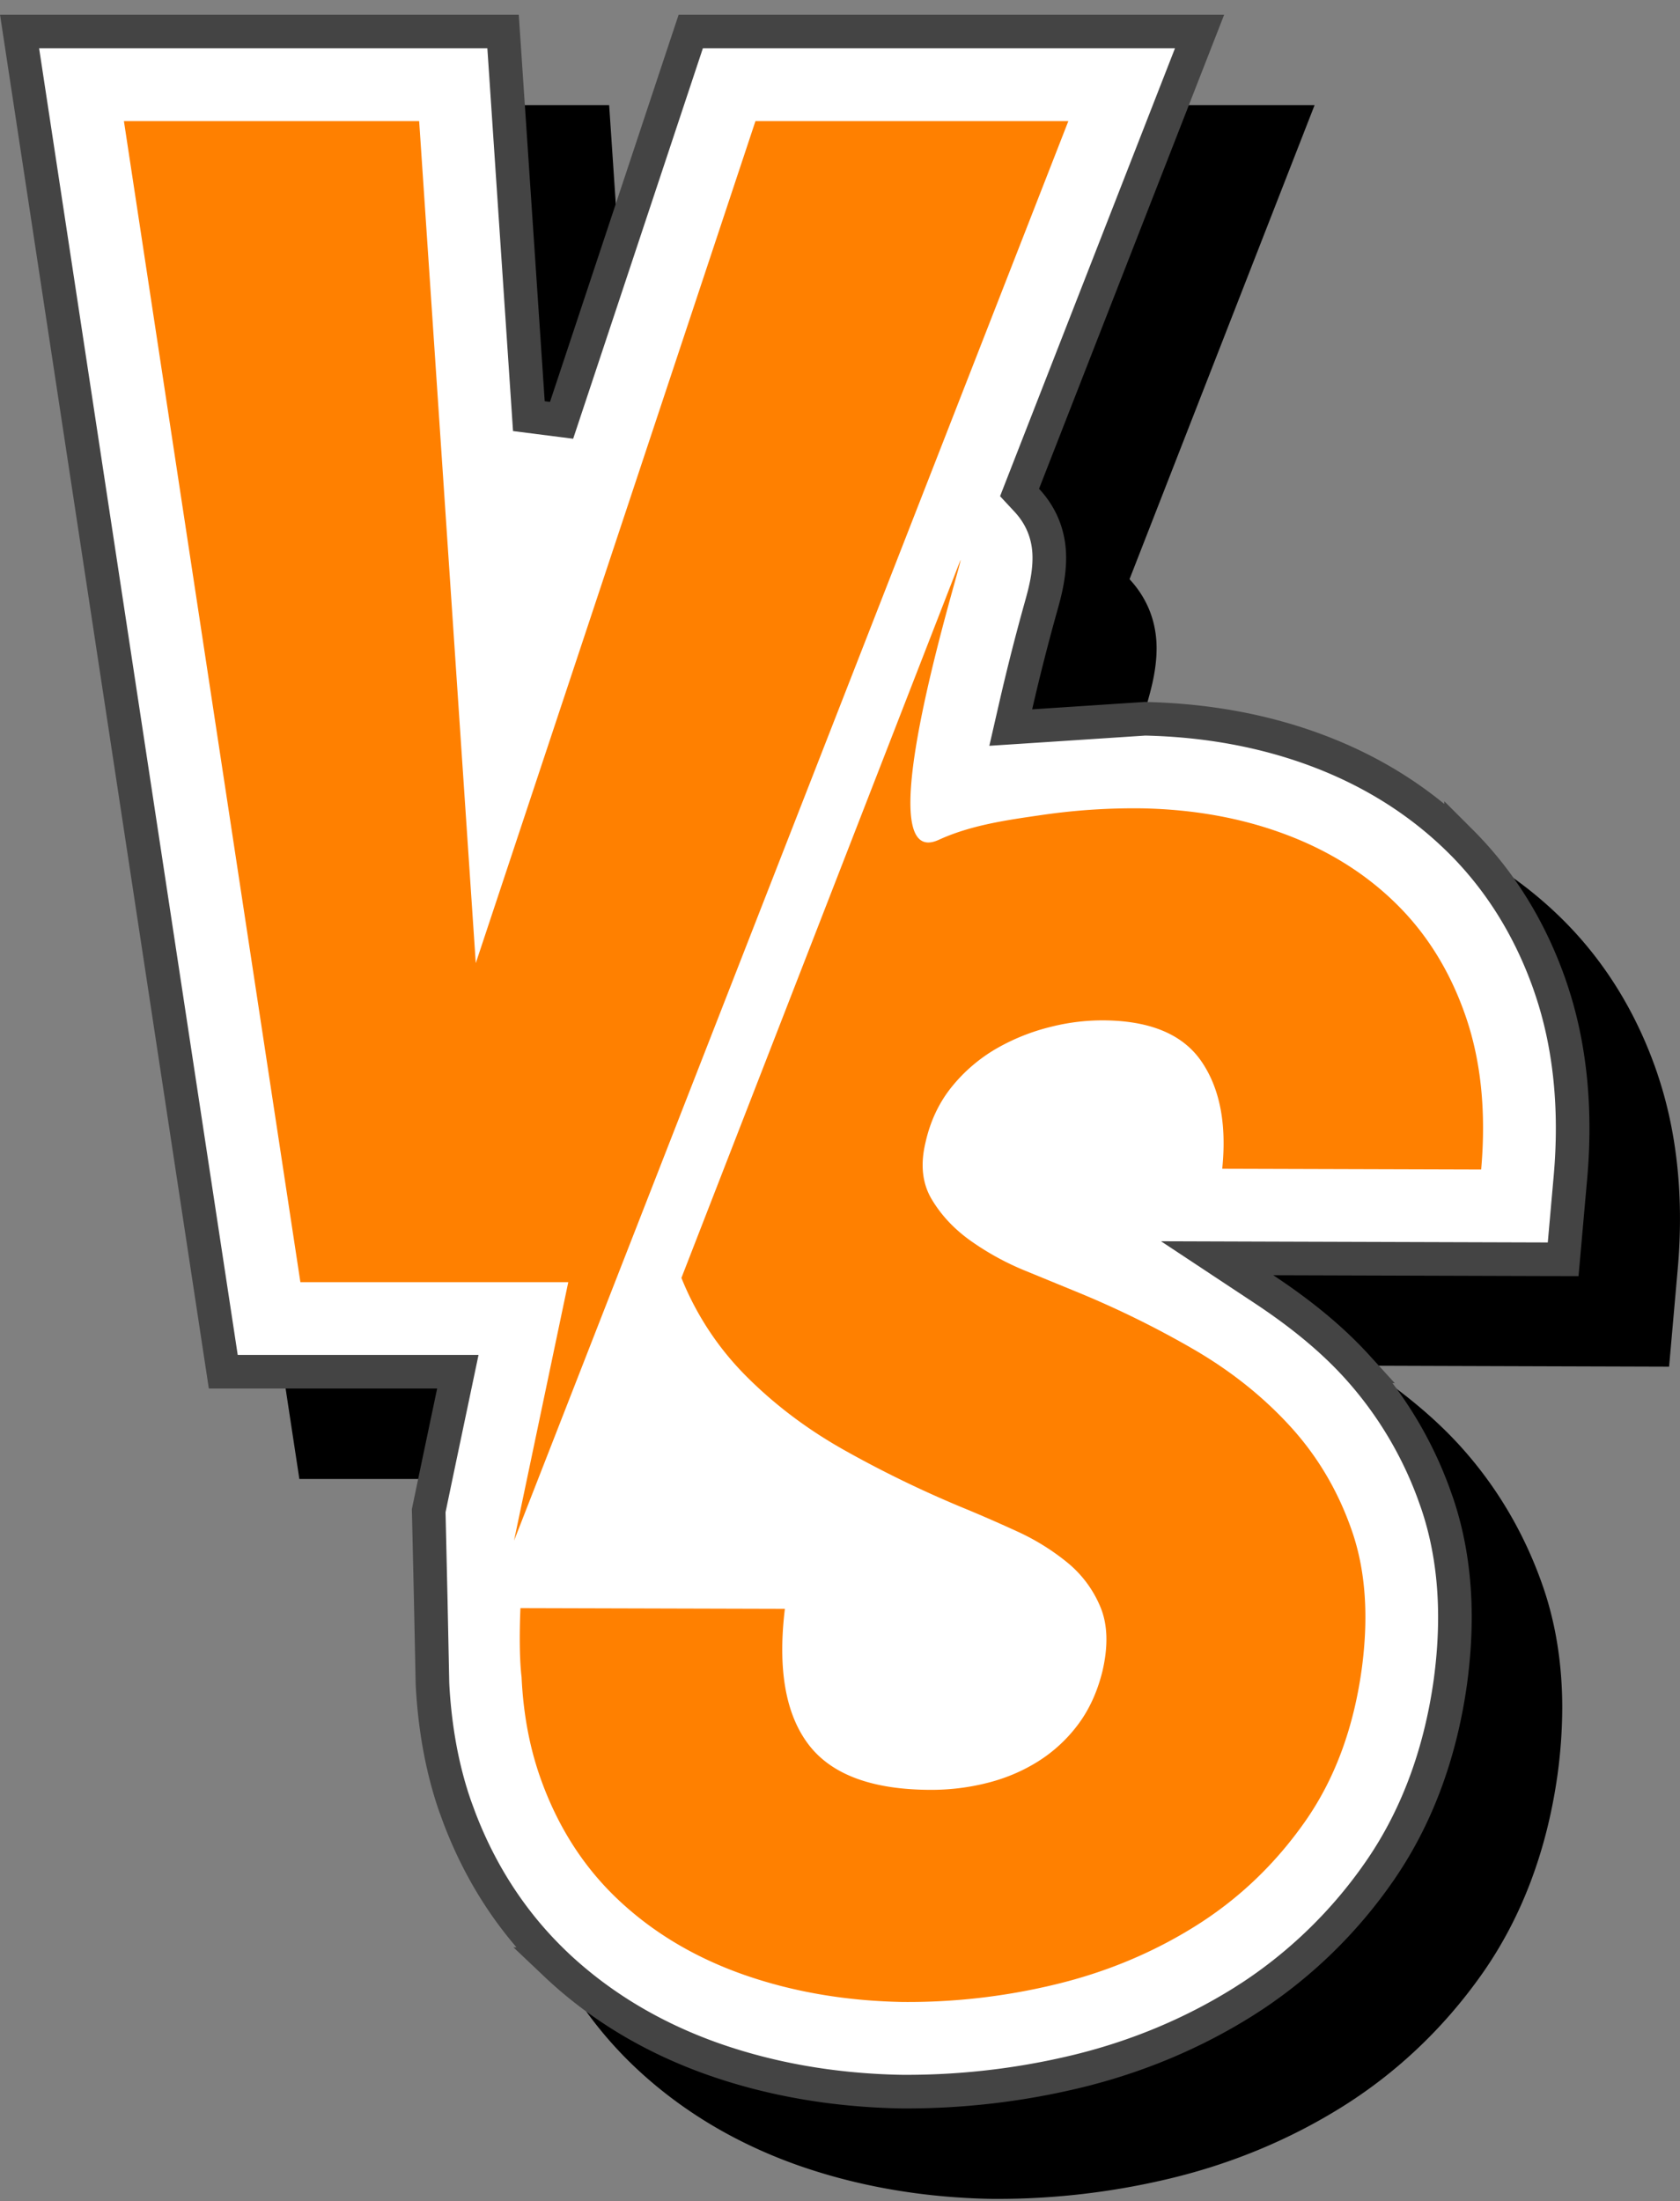
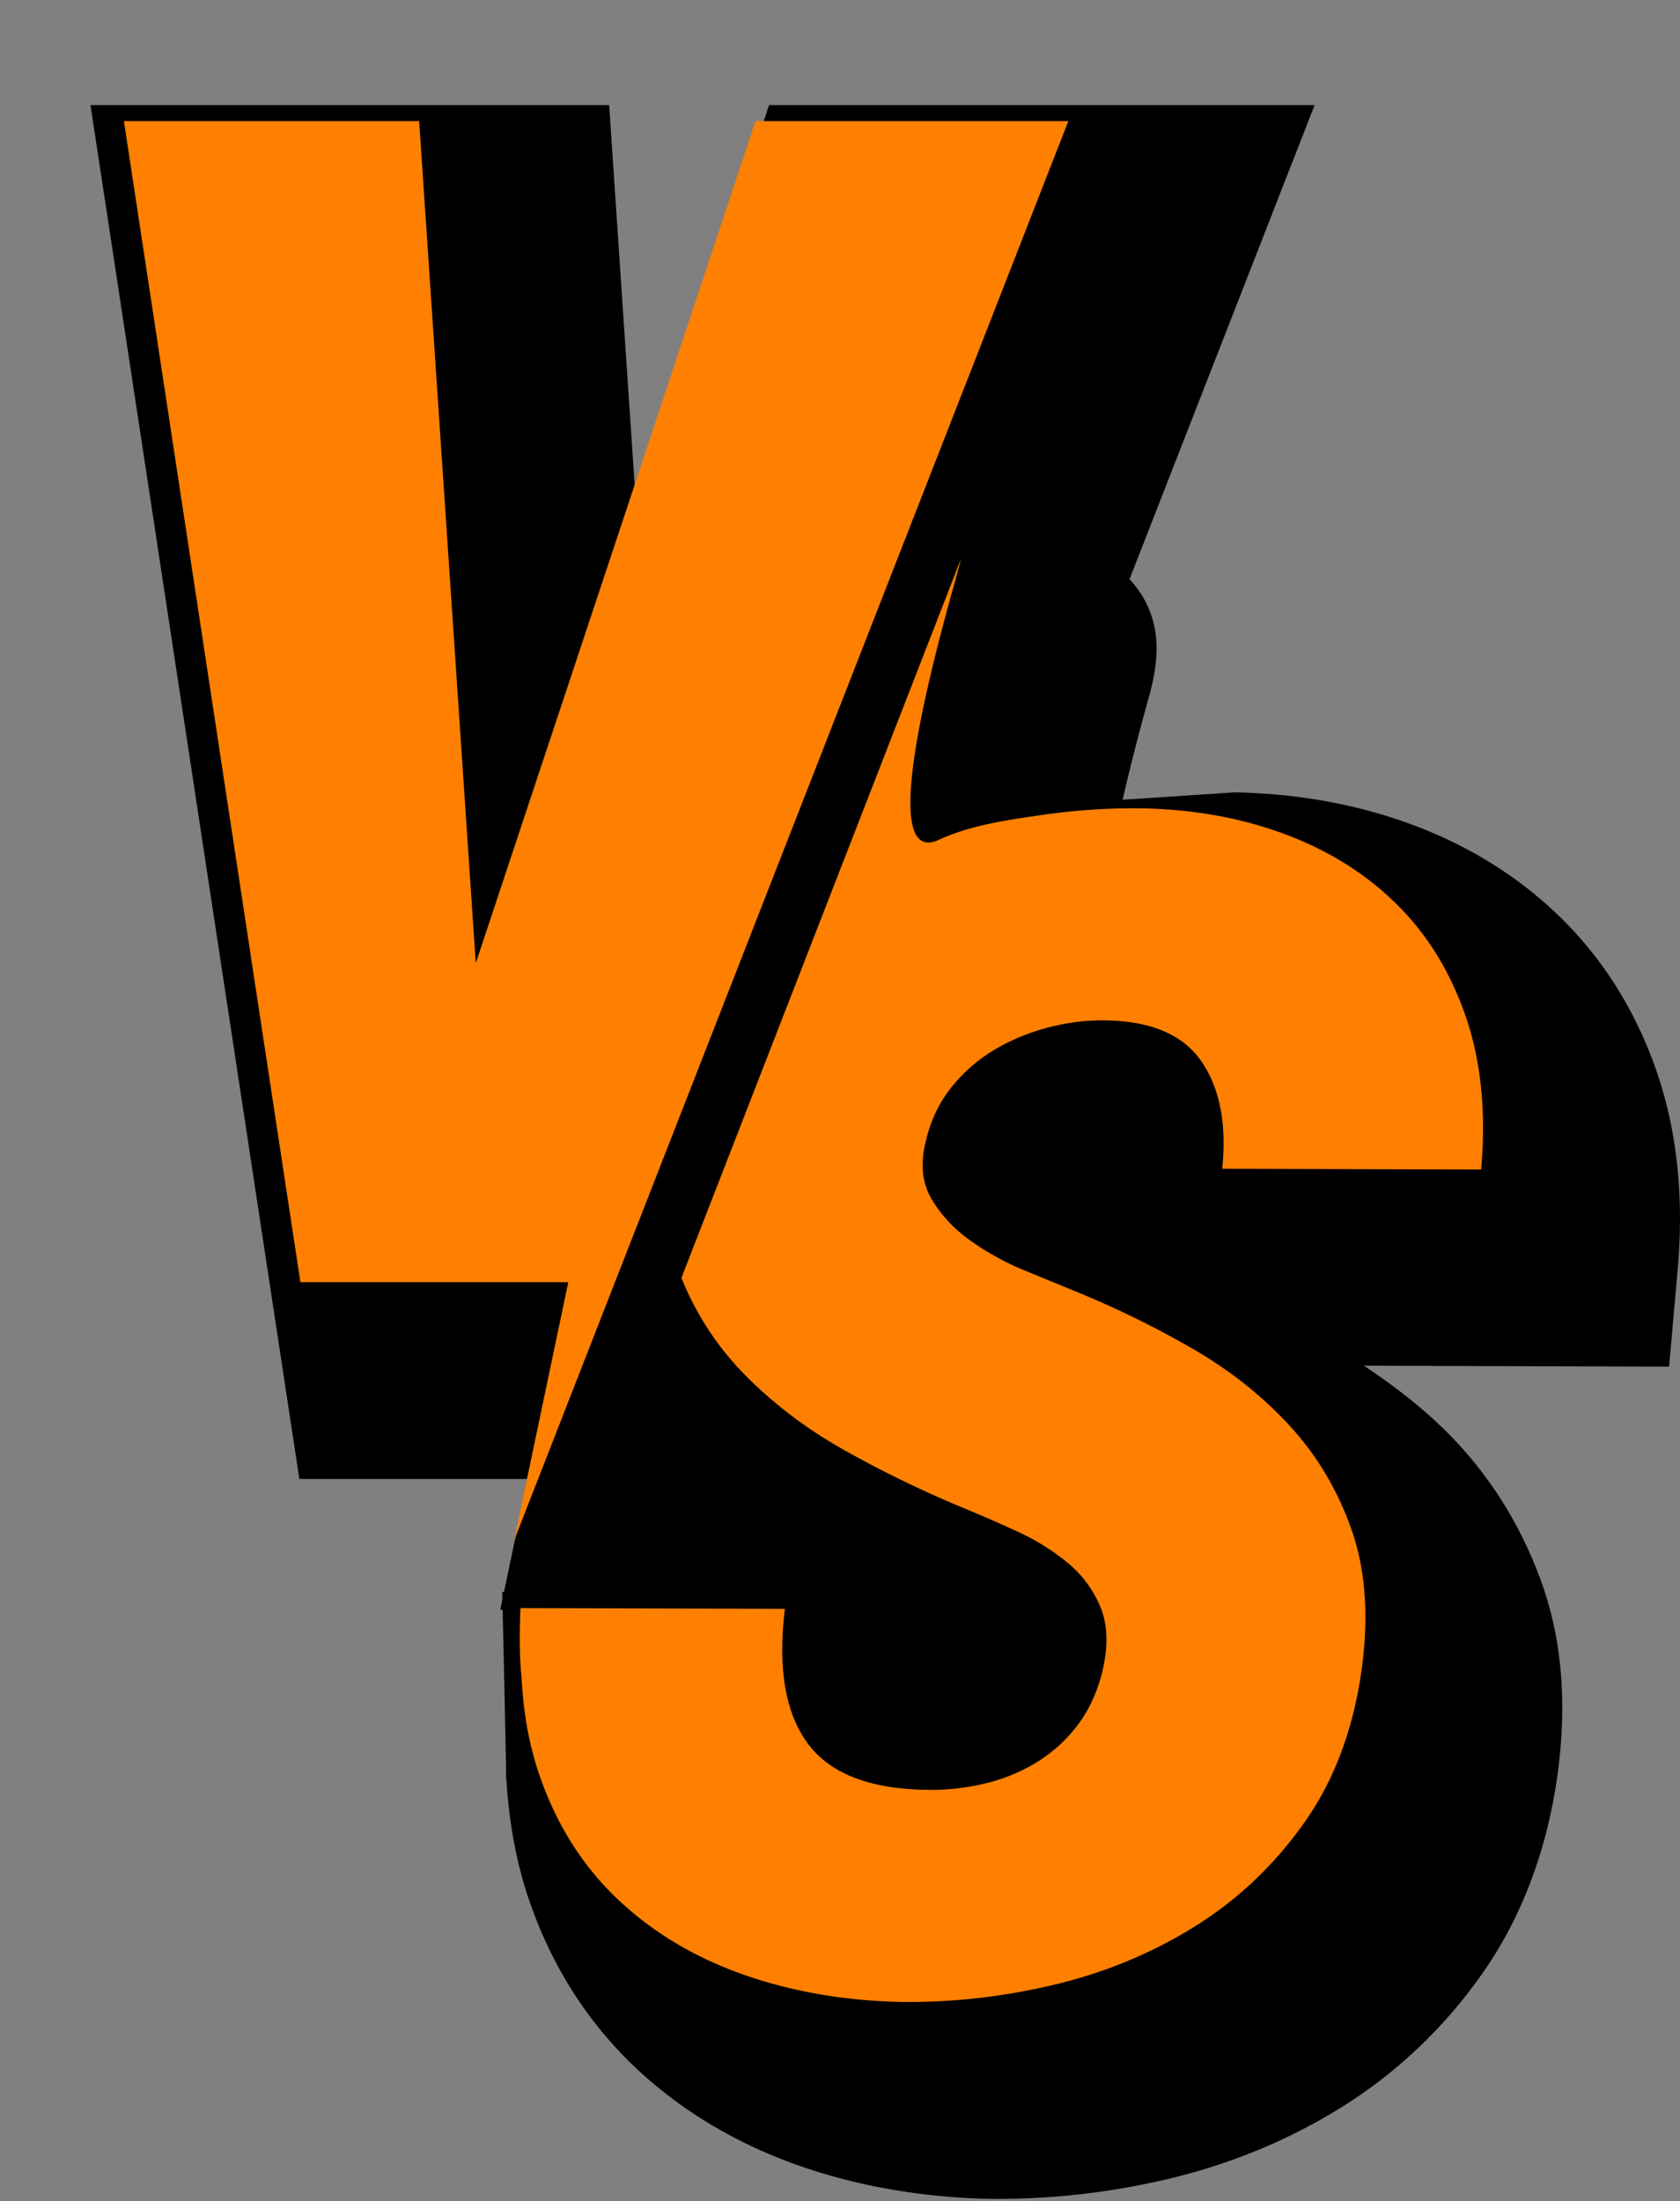
<svg xmlns="http://www.w3.org/2000/svg" width="100" height="131" fill="none">
  <rect width="100%" height="100%" fill="#808080" stroke="none" />
  <path fill="#000" d="M98.661 63.92c-1.21-3.567-3.094-6.641-5.599-9.143-2.455-2.45-5.44-4.35-8.875-5.646-3.265-1.232-6.856-1.894-10.674-1.972 0 0-5.227.346-6.688.44.36-1.574.812-3.416 1.515-5.947.196-.703.505-1.822.505-3.075 0-1.333-.404-2.804-1.611-4.105L78.25 6.256H45.777L37.86 30.082 36.259 6.256H5.387l12.432 81.77h13.59c-.562 2.677-1.115 5.323-1.41 6.725h-.103l.008.446-.123.593.138.04.112 4.955.101 4.894c.138 2.675.597 5.22 1.404 7.537 1.34 3.844 3.437 7.134 6.236 9.794 2.711 2.571 5.982 4.54 9.725 5.865 3.547 1.246 7.406 1.92 11.48 1.998a44 44 0 0 0 10.689-1.218c3.7-.89 7.15-2.332 10.264-4.284 3.251-2.041 6.04-4.698 8.288-7.888 2.349-3.337 3.859-7.324 4.493-11.861a30 30 0 0 0 .28-3.973c0-2.588-.381-4.995-1.139-7.198-1.092-3.166-2.764-6-4.965-8.418-1.637-1.796-3.594-3.348-5.706-4.75 3.934.015 18.17.058 18.17.058l.512-5.795c.375-4.241-.029-8.157-1.204-11.626zm-68.52 42.133-.006-.374c-.003-.063-.032-.115-.035-.181l.044.555z" />
-   <path fill="#fff" stroke="#444" stroke-width="2" d="m29.944 1.875.11 1.632.42 6.262 1.006 14.999 1.947.249c1.54-4.631 3.518-10.588 5.113-15.387l1.999-6.02.577-1.735h30.287L60.916 28.728l-.228.584.428.46c1.011 1.088 1.342 2.302 1.343 3.424 0 1.102-.272 2.102-.468 2.808a129 129 0 0 0-1.527 5.992l-.3 1.308 1.34-.087 3.893-.256 1.956-.129.612-.04.17-.012h.01c3.701.079 7.165.722 10.303 1.907 3.31 1.248 6.173 3.073 8.522 5.418v-.002c2.313 2.311 4.078 5.142 5.244 8.434l.109.32c1.124 3.318 1.52 7.089 1.155 11.217l-.433 4.877-1.367-.003-15.885-.049-3.346-.011 2.79 1.845c2.07 1.37 3.954 2.87 5.521 4.59a23 23 0 0 1 4.557 7.504l.203.567c.718 2.086 1.084 4.381 1.084 6.87q-.002 1.849-.27 3.836c-.615 4.399-2.071 8.232-4.32 11.42v.001a28 28 0 0 1-7.419 7.244l-.582.375c-3.02 1.892-6.37 3.294-9.968 4.159a43.2 43.2 0 0 1-10.436 1.19c-3.973-.076-7.728-.73-11.166-1.941-3.619-1.281-6.766-3.178-9.37-5.646h.002c-2.507-2.386-4.434-5.306-5.73-8.712l-.252-.687c-.763-2.193-1.203-4.617-1.344-7.186v-.021q-.001-.033-.004-.066c-.008-.331-.031-1.493-.054-2.597l-.032-1.56-.011-.503-.003-.14v-.051l-.113-4.955-.012-.508.072-.346c.291-1.4.846-4.044 1.409-6.722l.253-1.206H13.29L1.165 1.875z" />
  <path fill="#FF8000" d="M88.164 69.61q.449-5.08-.894-9.04c-.899-2.643-2.253-4.872-4.074-6.691q-2.734-2.731-6.634-4.2-3.898-1.472-8.564-1.567a38 38 0 0 0-6.038.403c-2.068.3-4.172.596-6.083 1.471-4.51 2.062 1.473-16.766 1.297-16.657L40.561 76.058a17.5 17.5 0 0 0 3.873 5.867q2.585 2.59 5.957 4.46a66 66 0 0 0 6.792 3.299c1.08.443 2.193.927 3.328 1.448a13.7 13.7 0 0 1 3.029 1.874 6.75 6.75 0 0 1 1.968 2.657q.645 1.567.104 3.844c-.309 1.232-.804 2.294-1.476 3.178a8.8 8.8 0 0 1-2.394 2.182q-1.382.854-3.003 1.256-1.617.406-3.303.406-5.26 0-7.313-2.704-2.053-2.707-1.404-8.07l-15.74-.043s-.126 2.525.067 4.106q.15 3.225 1.095 5.927 1.517 4.343 4.616 7.284 3.102 2.942 7.473 4.488 4.371 1.54 9.486 1.638a37.3 37.3 0 0 0 9.089-1.042c3.034-.728 5.827-1.894 8.371-3.489q3.819-2.396 6.478-6.169c1.775-2.517 2.905-5.545 3.398-9.09.426-3.131.239-5.878-.574-8.233q-1.217-3.536-3.66-6.218-2.443-2.679-5.803-4.624a57 57 0 0 0-6.965-3.417l-3.009-1.235a16.2 16.2 0 0 1-3.219-1.756q-1.484-1.044-2.342-2.468-.87-1.423-.39-3.417.425-1.897 1.554-3.3a9.6 9.6 0 0 1 2.654-2.28 12.4 12.4 0 0 1 3.259-1.303 12.5 12.5 0 0 1 3.363-.38q4.028.093 5.63 2.493c1.073 1.598 1.47 3.71 1.202 6.336l15.42.046zM28.32 57.325 44.967 7.209h18.625L30.596 91.702l3.23-15.39H17.88L7.376 7.209H24.95z" />
</svg>